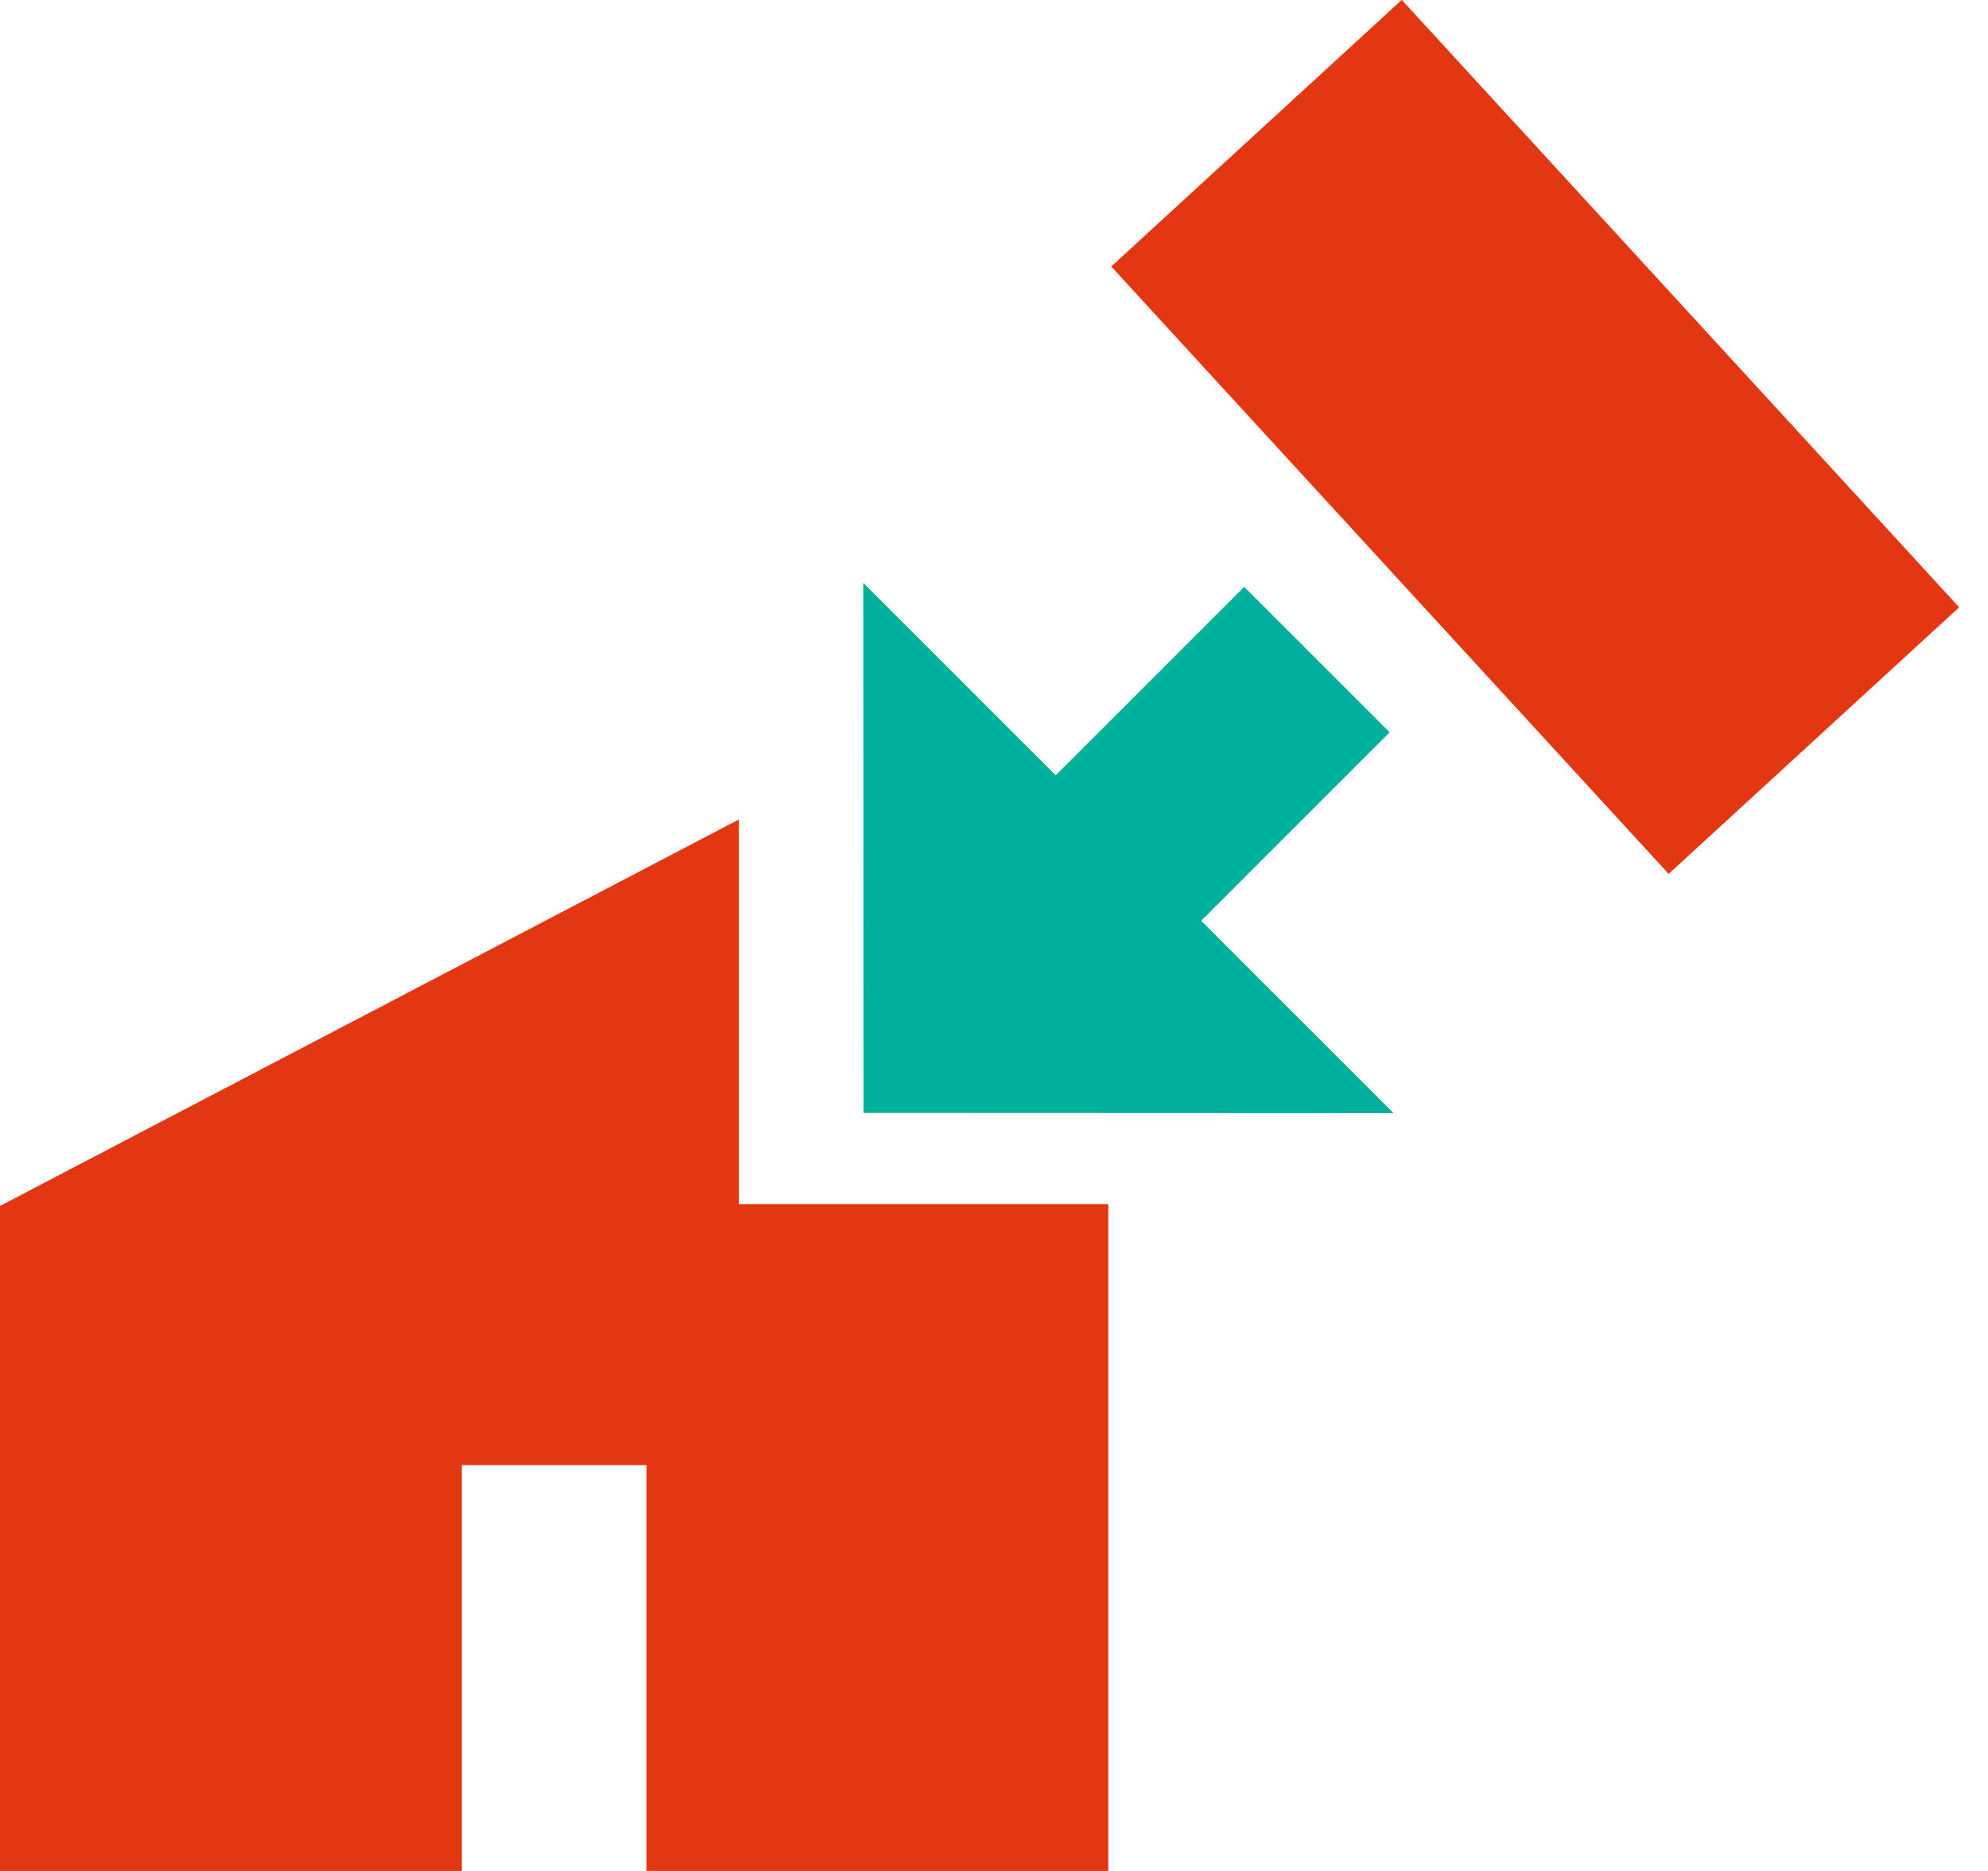
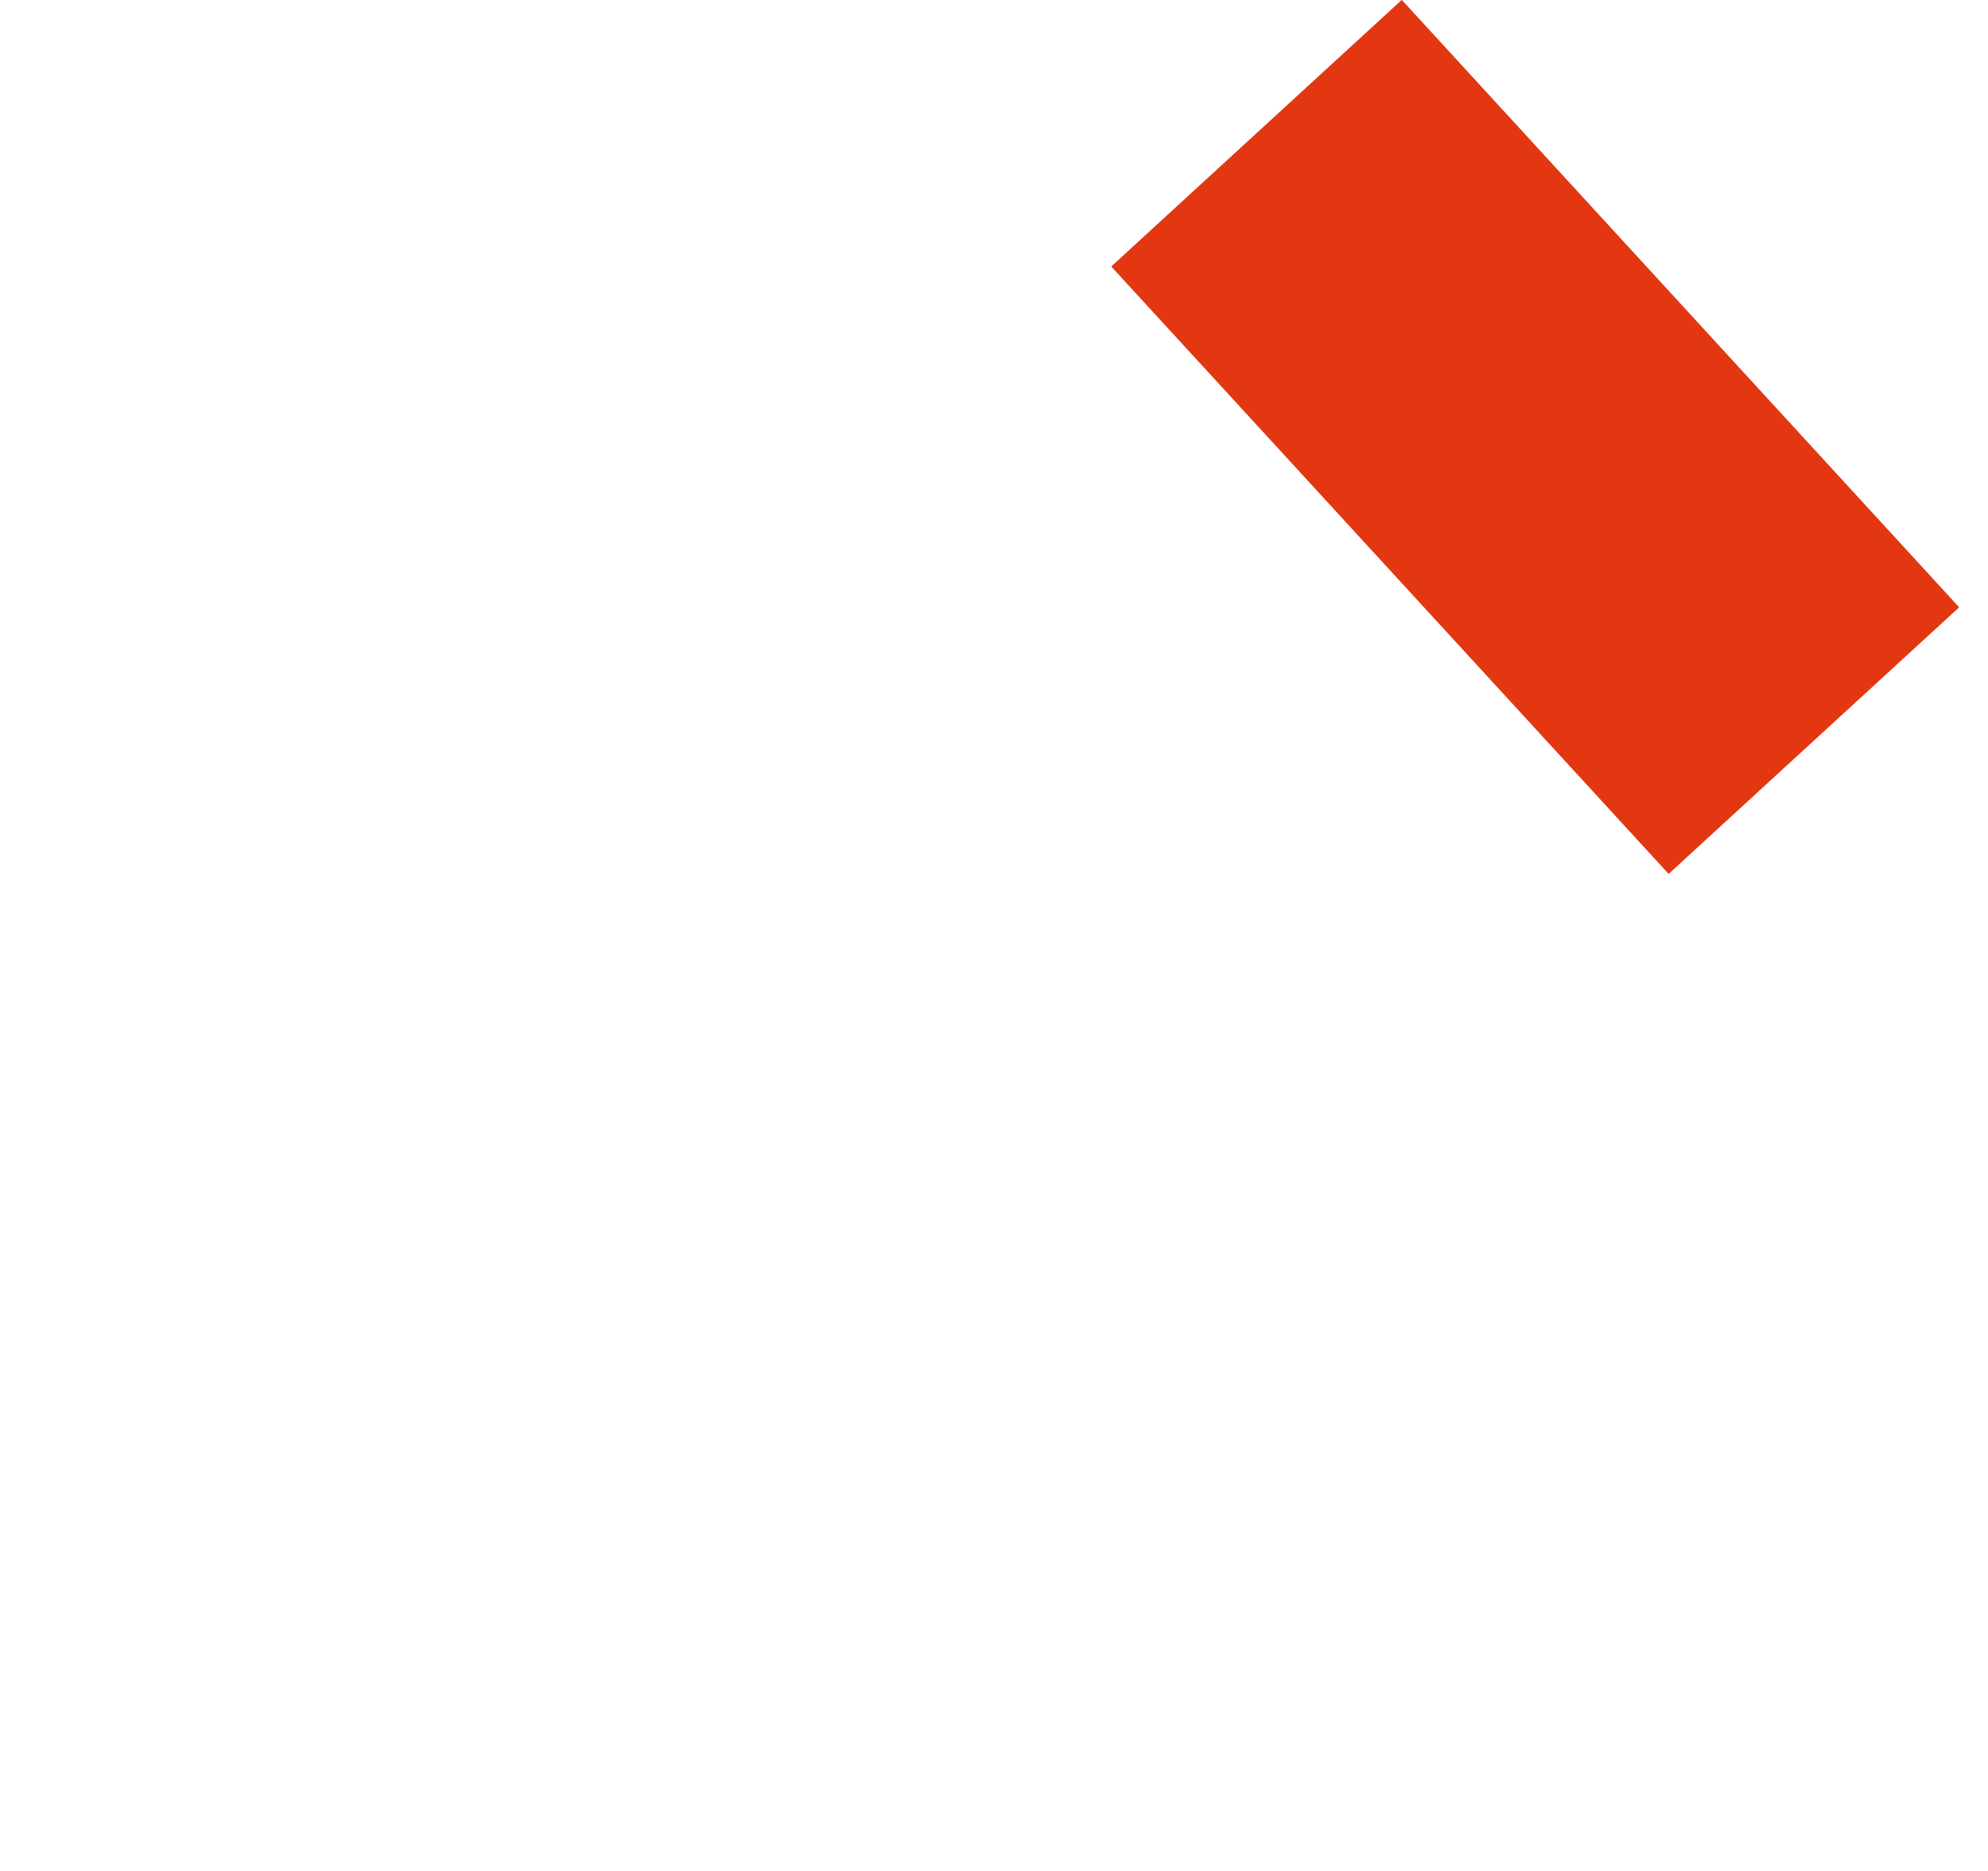
<svg xmlns="http://www.w3.org/2000/svg" version="1.1" width="34" height="32" viewBox="0 0 34 32">
  <title>Picto-Reno</title>
  <path fill="#e33712" d="M23.974-0.002l9.533 10.389-4.969 4.56-9.533-10.389 4.969-4.56z" />
-   <path fill="#00b09c" d="M17.448 13.868l3.831-3.831 2.488 2.488-3.831 3.831-2.488-2.488z" />
-   <path fill="#00b09c" d="M14.765 9.97l9.069 9.069-9.066-0.004-0.004-9.066z" />
-   <path fill="#e33712" d="M12.637 20.595v-6.579l-12.637 6.61v11.374h7.898v-6.941h3.159v6.941h7.898v-11.405h-6.318z" />
</svg>